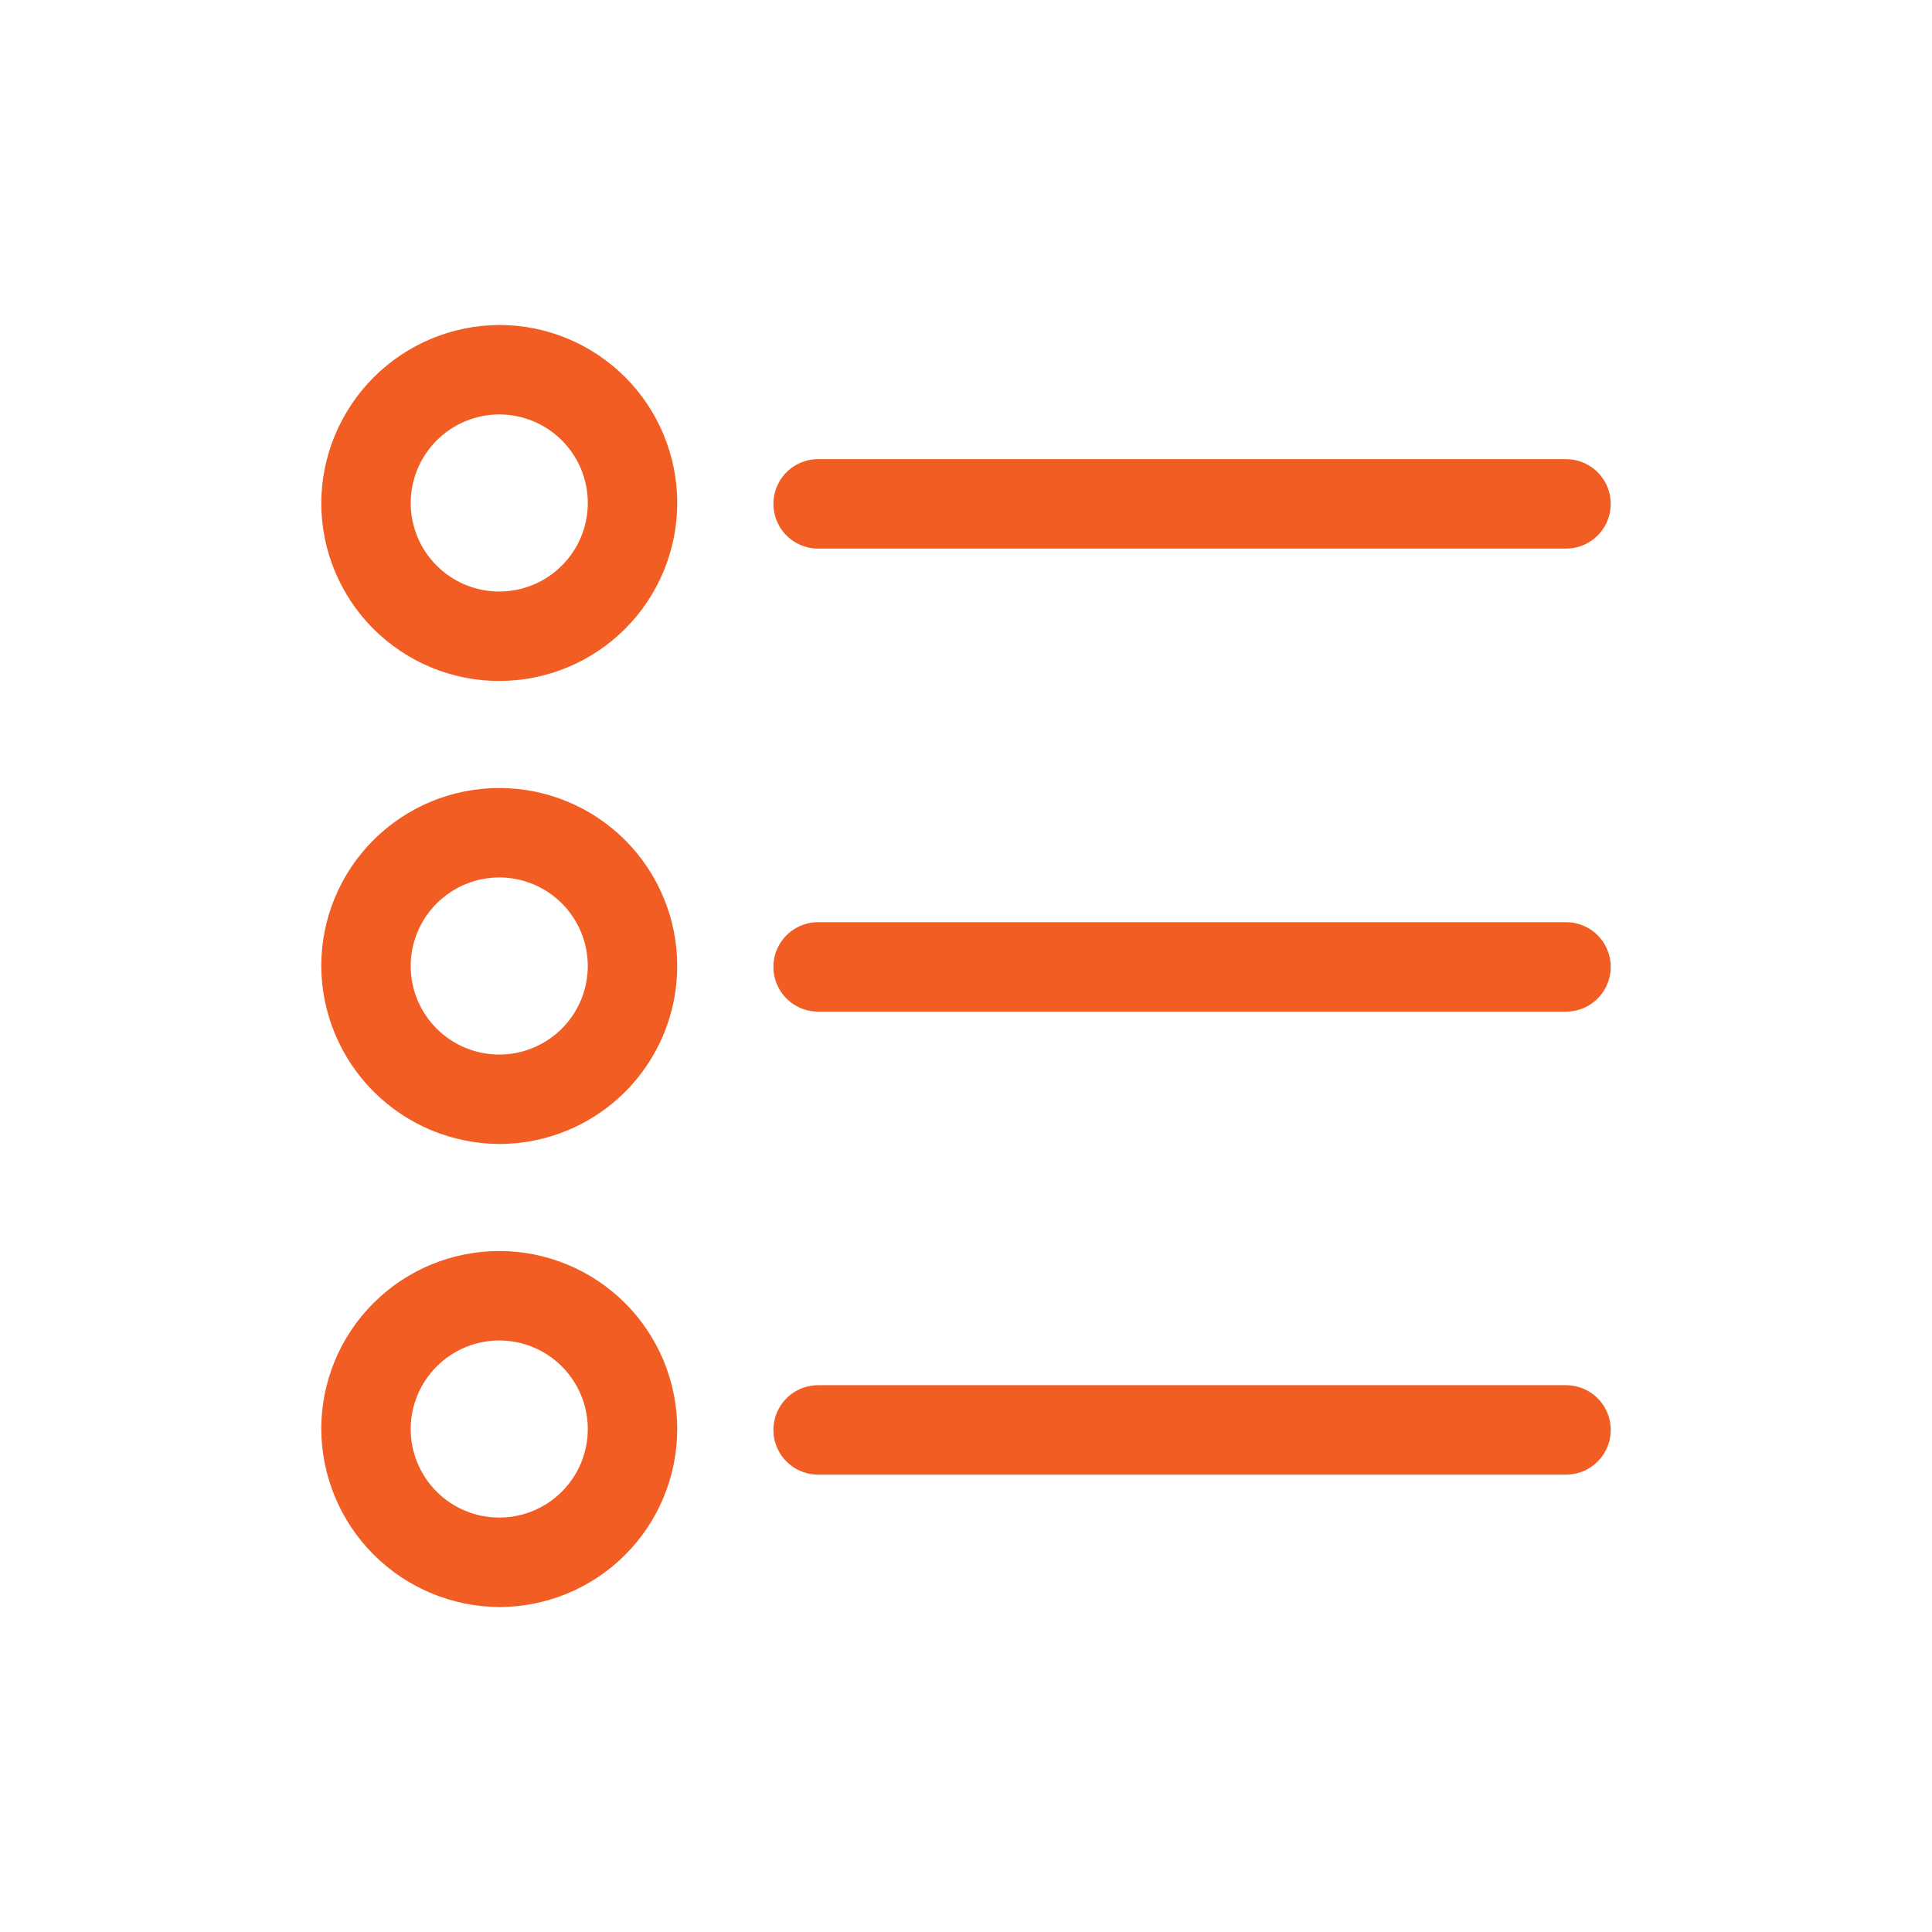
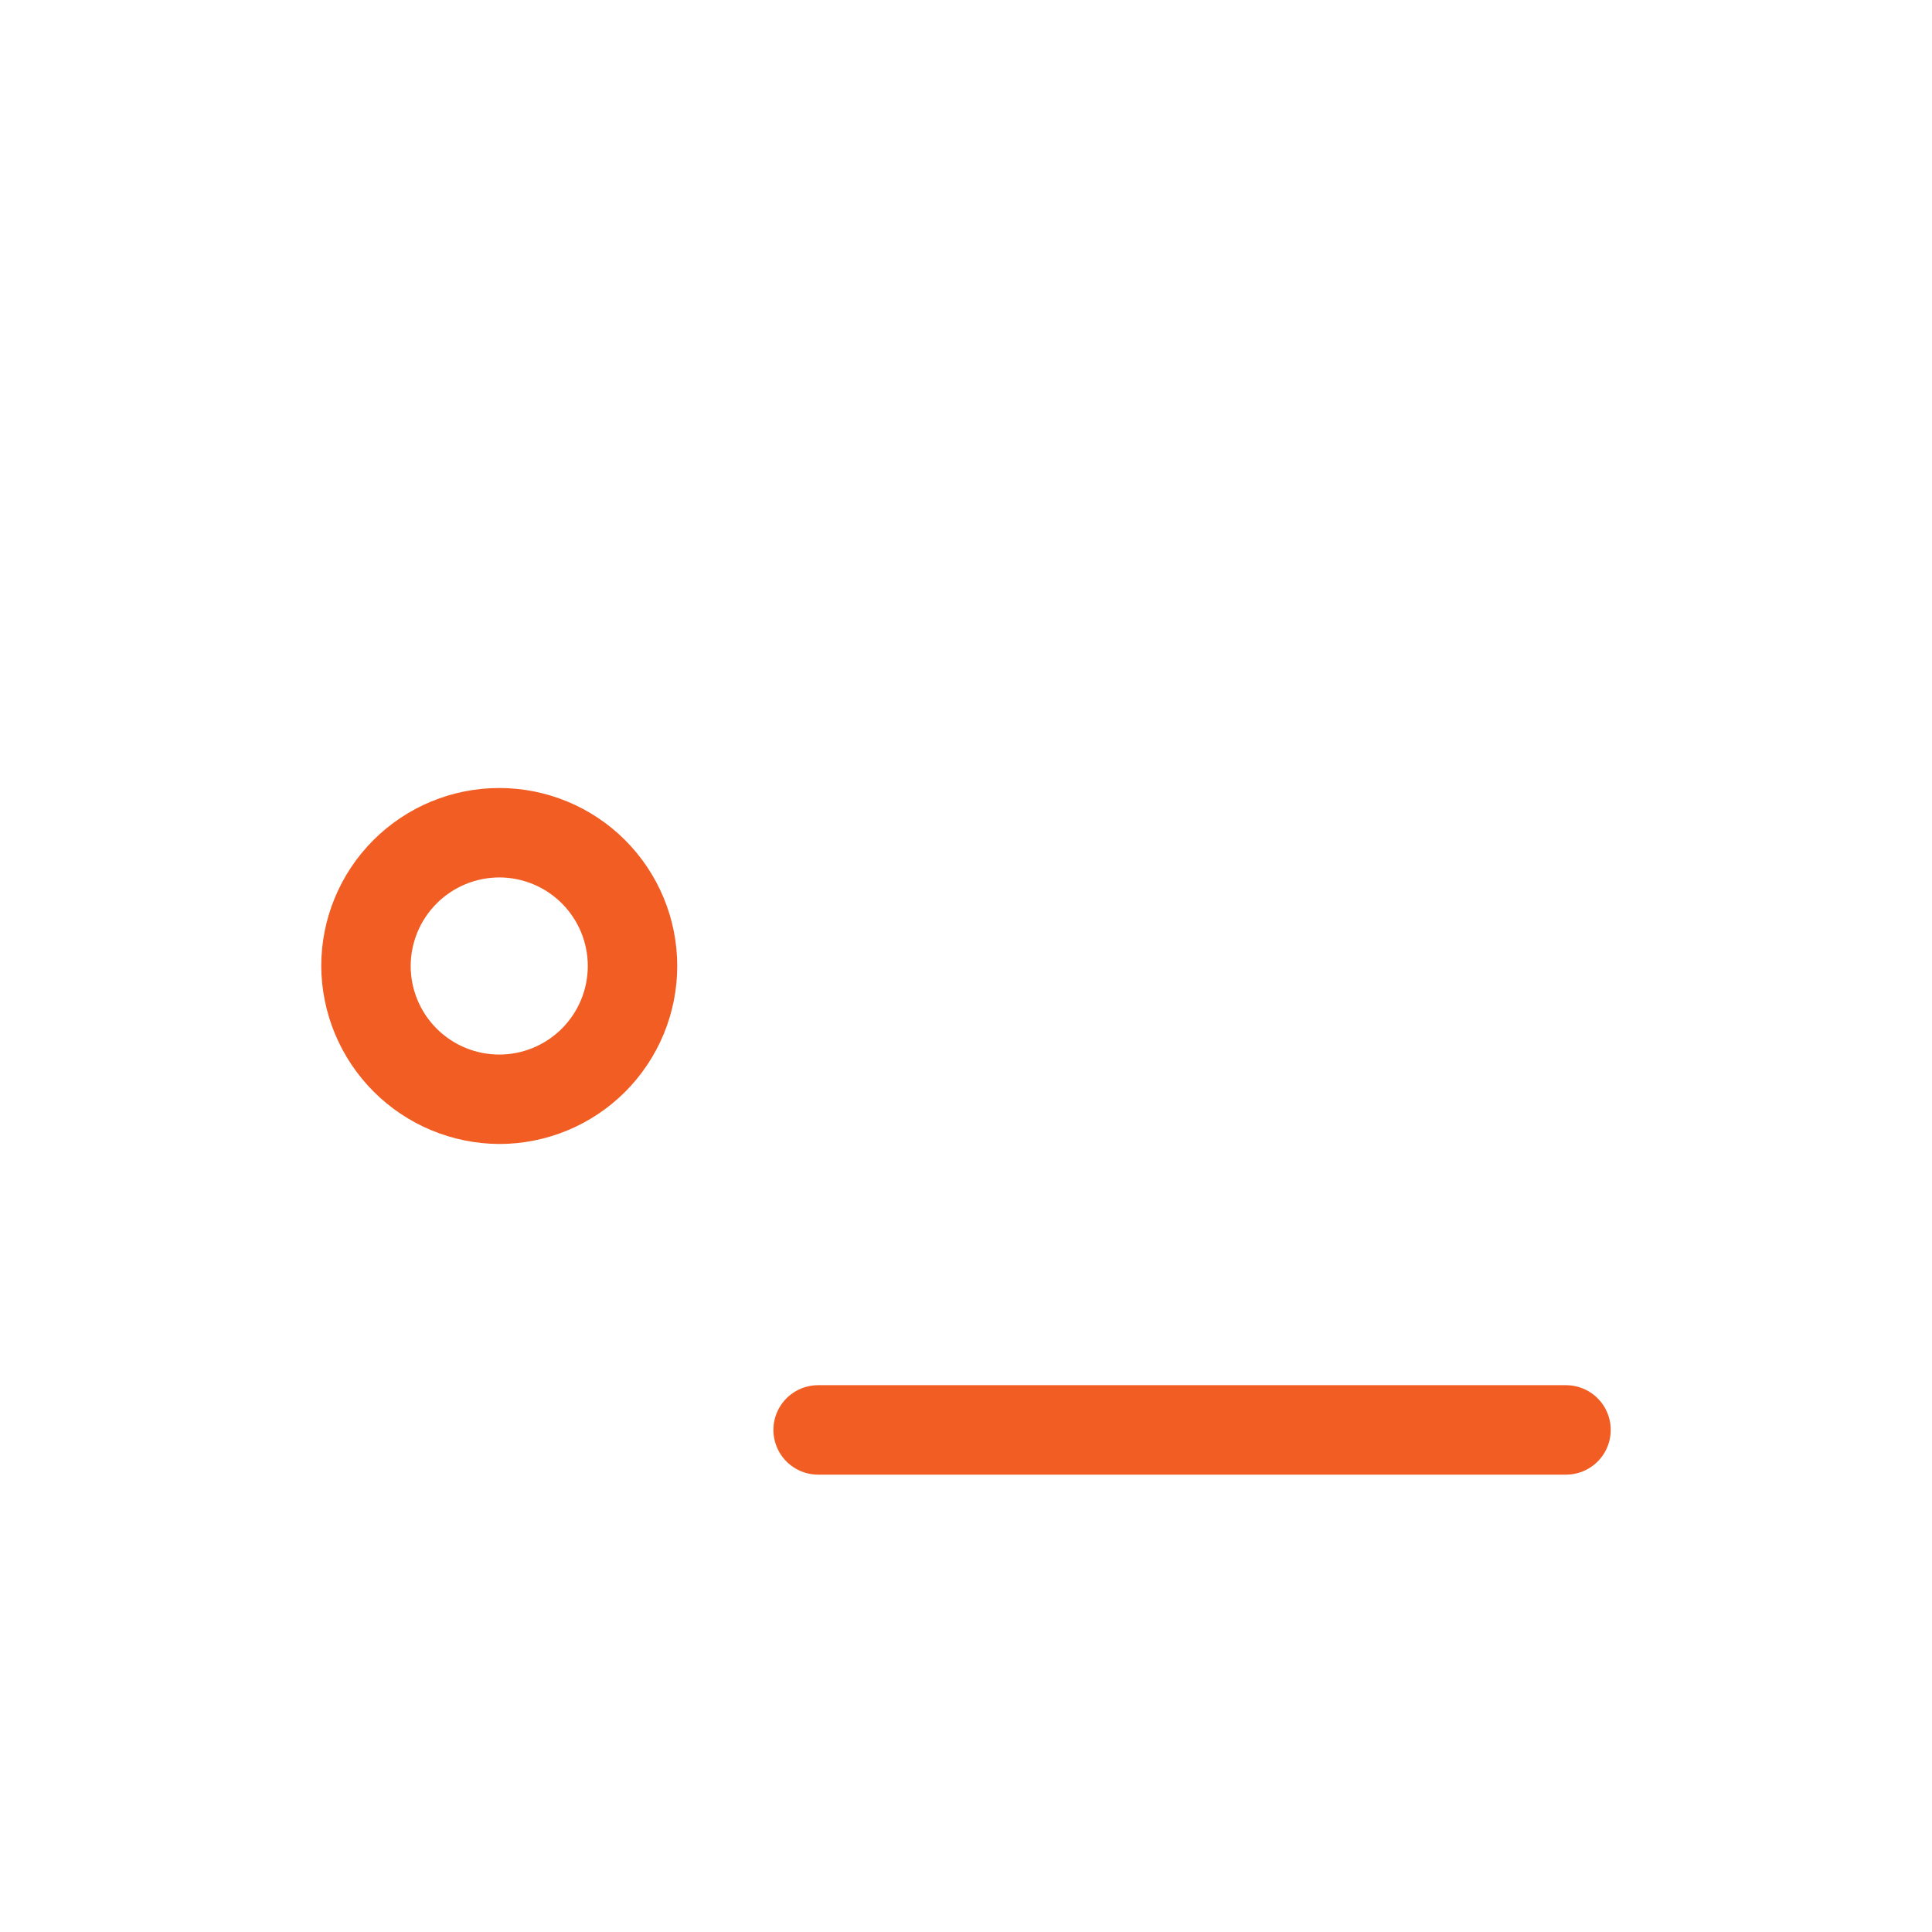
<svg xmlns="http://www.w3.org/2000/svg" version="1.1" id="Layer_1" x="0px" y="0px" width="180px" height="180px" viewBox="0 0 180 180" enable-background="new 0 0 180 180" xml:space="preserve">
  <path display="none" fill="#F15D22" d="M90,21.334c-37.926,0-68.666,30.74-68.666,68.666S52.074,158.666,90,158.666  c37.925,0,68.666-30.74,68.666-68.666S127.925,21.334,90,21.334z M149.865,85.708h-8.584c-2.064-25.011-21.979-44.924-46.99-46.989  v-8.583C123.994,32.248,147.754,56.005,149.865,85.708z M90,137.207c-13.012,0-24.813-5.291-33.359-13.839l29.308-16.747  c5.625,1.365,11.798-0.09,16.188-4.485c4.391-4.395,5.85-10.565,4.485-16.188l16.746-29.303  c8.552,8.545,13.839,20.343,13.839,33.354C137.207,116.028,116.024,137.207,90,137.207L90,137.207z M90,42.792  c13.012,0,24.811,5.292,33.359,13.841L94.049,73.379c-5.626-1.365-11.798,0.09-16.184,4.485c-4.395,4.39-5.85,10.566-4.485,16.188  l-16.746,29.304c-8.548-8.545-13.84-20.344-13.84-33.354c0-26.029,21.18-47.208,47.208-47.208L90,42.792z M96.068,96.07  c-3.352,3.351-8.785,3.351-12.136,0c-3.352-3.353-3.352-8.786,0-12.137c3.352-3.352,8.785-3.352,12.136,0  C99.42,87.284,99.42,92.718,96.068,96.07z M85.708,30.136v8.583c-25.011,2.064-44.924,21.979-46.989,46.989h-8.583  C32.248,56.005,56.005,32.247,85.708,30.136z M30.135,94.291h8.583c2.064,25.013,21.979,44.926,46.989,46.99v8.584  C56.005,147.753,32.247,123.994,30.135,94.291z M94.291,149.865v-8.584c25.013-2.063,44.926-21.979,46.99-46.99h8.584  C147.753,123.994,123.994,147.754,94.291,149.865z" />
  <g>
-     <path fill="#F15D22" d="M29.931,46.86c0,4.398,1.746,8.616,4.856,11.727c3.11,3.11,7.328,4.857,11.726,4.857   c4.399,0,8.617-1.748,11.727-4.857c3.11-3.11,4.857-7.328,4.857-11.727c0-4.397-1.747-8.615-4.857-11.726   c-3.11-3.11-7.328-4.857-11.727-4.857c-4.391,0.022-8.597,1.775-11.702,4.881C31.707,38.264,29.952,42.47,29.931,46.86   L29.931,46.86z M46.514,38.611c2.188,0,4.286,0.869,5.833,2.417c1.547,1.547,2.417,3.645,2.417,5.833   c0,2.188-0.87,4.287-2.417,5.834c-1.547,1.547-3.646,2.416-5.833,2.416c-2.187,0-4.286-0.869-5.833-2.416s-2.417-3.646-2.417-5.834   c0.004-2.187,0.875-4.283,2.421-5.829C42.23,39.485,44.328,38.615,46.514,38.611L46.514,38.611z" />
-     <path fill="#F15D22" d="M145.903,42.778h-69.68c-1.489,0-2.865,0.793-3.609,2.083c-0.744,1.29-0.744,2.877,0,4.167   c0.744,1.289,2.12,2.083,3.609,2.083h69.68c1.487,0,2.864-0.794,3.608-2.083c0.743-1.29,0.743-2.877,0-4.167   C148.768,43.572,147.391,42.778,145.903,42.778z" />
    <path fill="#F15D22" d="M46.513,106.582c4.398,0,8.617-1.746,11.727-4.856c3.109-3.109,4.856-7.328,4.856-11.726   s-1.747-8.616-4.856-11.727c-3.11-3.11-7.328-4.856-11.727-4.856s-8.617,1.747-11.726,4.856c-3.11,3.11-4.857,7.329-4.857,11.727   c0.021,4.391,1.776,8.596,4.881,11.703C37.916,104.807,42.122,106.562,46.513,106.582L46.513,106.582z M46.513,81.749   c2.188,0,4.286,0.87,5.833,2.417c1.547,1.547,2.417,3.646,2.417,5.833s-0.87,4.286-2.417,5.834   c-1.547,1.547-3.645,2.417-5.833,2.417c-2.188,0-4.286-0.87-5.833-2.417c-1.547-1.548-2.417-3.646-2.417-5.834   c0.004-2.186,0.875-4.283,2.421-5.829S44.327,81.753,46.513,81.749L46.513,81.749z" />
-     <path fill="#F15D22" d="M145.903,85.918h-69.68c-1.489,0-2.865,0.794-3.609,2.083c-0.744,1.289-0.744,2.878,0,4.166   c0.744,1.29,2.12,2.085,3.609,2.085h69.68c1.487,0,2.864-0.795,3.608-2.085c0.743-1.288,0.743-2.877,0-4.166   C148.768,86.712,147.391,85.918,145.903,85.918z" />
-     <path fill="#F15D22" d="M46.513,149.723c4.398,0,8.617-1.748,11.727-4.857c3.109-3.11,4.856-7.328,4.856-11.726   c0-4.399-1.747-8.616-4.856-11.727c-3.11-3.109-7.328-4.858-11.727-4.858s-8.617,1.749-11.726,4.858   c-3.11,3.11-4.857,7.327-4.857,11.727c0.021,4.391,1.776,8.596,4.881,11.701S42.122,149.7,46.513,149.723L46.513,149.723z    M46.513,124.889c2.188,0,4.286,0.869,5.833,2.416c1.547,1.548,2.417,3.646,2.417,5.835c0,2.188-0.87,4.285-2.417,5.832   c-1.547,1.548-3.645,2.417-5.833,2.417c-2.188,0-4.286-0.869-5.833-2.417c-1.547-1.547-2.417-3.645-2.417-5.832   c0.004-2.188,0.875-4.284,2.421-5.831S44.327,124.893,46.513,124.889L46.513,124.889z" />
    <path fill="#F15D22" d="M145.903,129.055h-69.68c-1.489,0-2.865,0.795-3.609,2.084c-0.744,1.289-0.744,2.878,0,4.166   c0.744,1.289,2.12,2.084,3.609,2.084h69.68c1.487,0,2.864-0.795,3.608-2.084c0.743-1.289,0.743-2.877,0-4.166   C148.768,129.85,147.391,129.055,145.903,129.055z" />
  </g>
  <g display="none">
    <path display="inline" fill="#F15D22" d="M145.675,63.503l-9.499,6.86c3.166,6.597,4.881,13.984,4.881,21.637   c0,28.232-22.956,51.189-51.189,51.189S38.679,120.232,38.679,92C38.68,63.767,61.768,40.811,90,40.811   c7.784,0,15.172,1.716,21.636,4.882l6.861-9.368c-8.443-4.484-18.206-6.991-28.497-6.991c-34.566,0-62.667,28.101-62.667,62.667   c0,34.565,28.101,62.667,62.667,62.667c34.565,0,62.667-28.102,62.667-62.667C152.667,81.709,150.16,72.079,145.675,63.503   L145.675,63.503z" />
    <path display="inline" fill="#F15D22" d="M90,63.898c2.638,0,5.276,0.396,7.784,1.188l6.992-9.764   C100.158,53.476,95.277,52.42,90,52.42c-21.901,0-39.711,17.811-39.711,39.711c0,21.901,17.81,39.58,39.711,39.58   c21.9,0,39.711-17.812,39.711-39.712c0-5.277-1.055-10.291-2.902-14.776l-9.763,7.124c0.791,2.374,1.056,5.013,1.056,7.652   c0,15.566-12.666,28.102-28.102,28.102c-15.567,0-28.233-12.666-28.233-28.102C61.768,76.563,74.433,63.897,90,63.898L90,63.898z" />
    <path display="inline" fill="#F15D22" d="M88.285,75.376c-0.924-0.924-2.243-1.187-3.431-0.924   c-1.187,0.396-2.111,1.32-2.374,2.507l-5.409,23.879c-0.264,1.187,0.131,2.374,0.924,3.167c0.66,0.659,1.583,1.056,2.507,1.056   c0.264,0,0.527,0,0.792-0.133l23.879-5.408c1.188-0.265,2.242-1.188,2.508-2.375c0.395-1.187,0-2.507-0.925-3.43l-5.805-5.674   l47.494-41.427c4.09-3.563,4.223-9.763,0.396-13.457c-3.826-3.825-10.026-3.563-13.458,0.396L93.958,81.048L88.285,75.376z" />
  </g>
</svg>